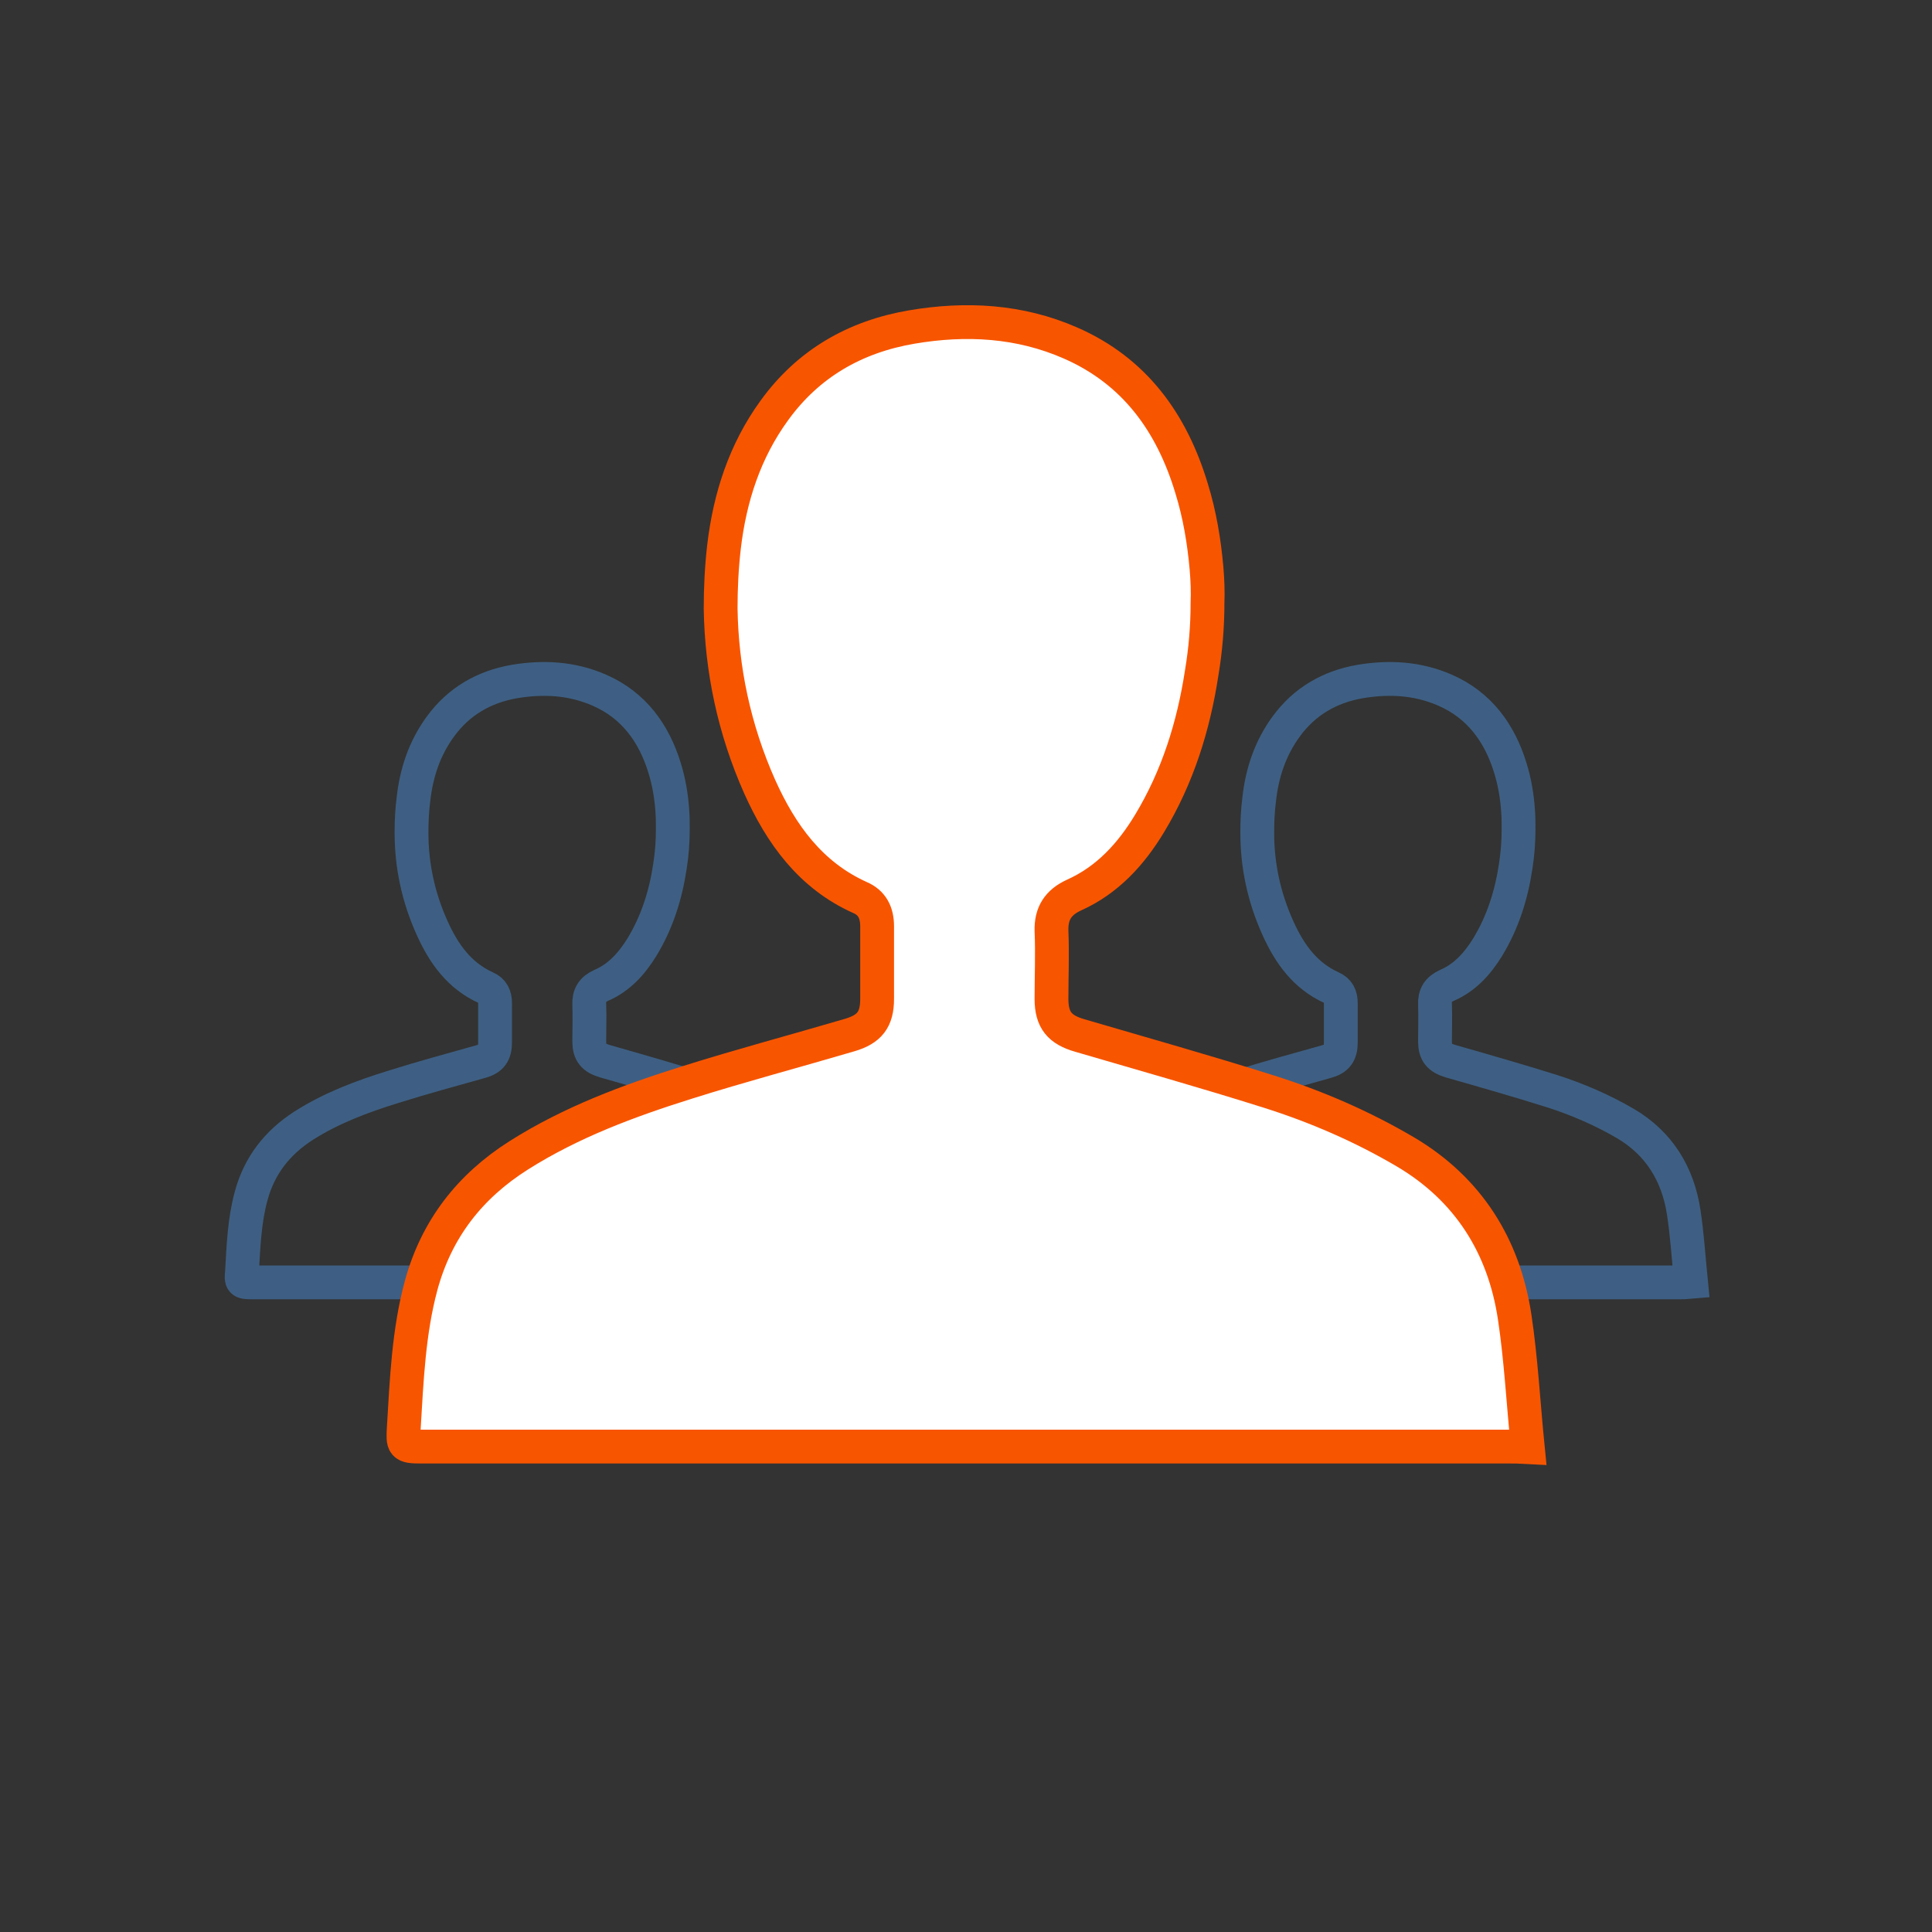
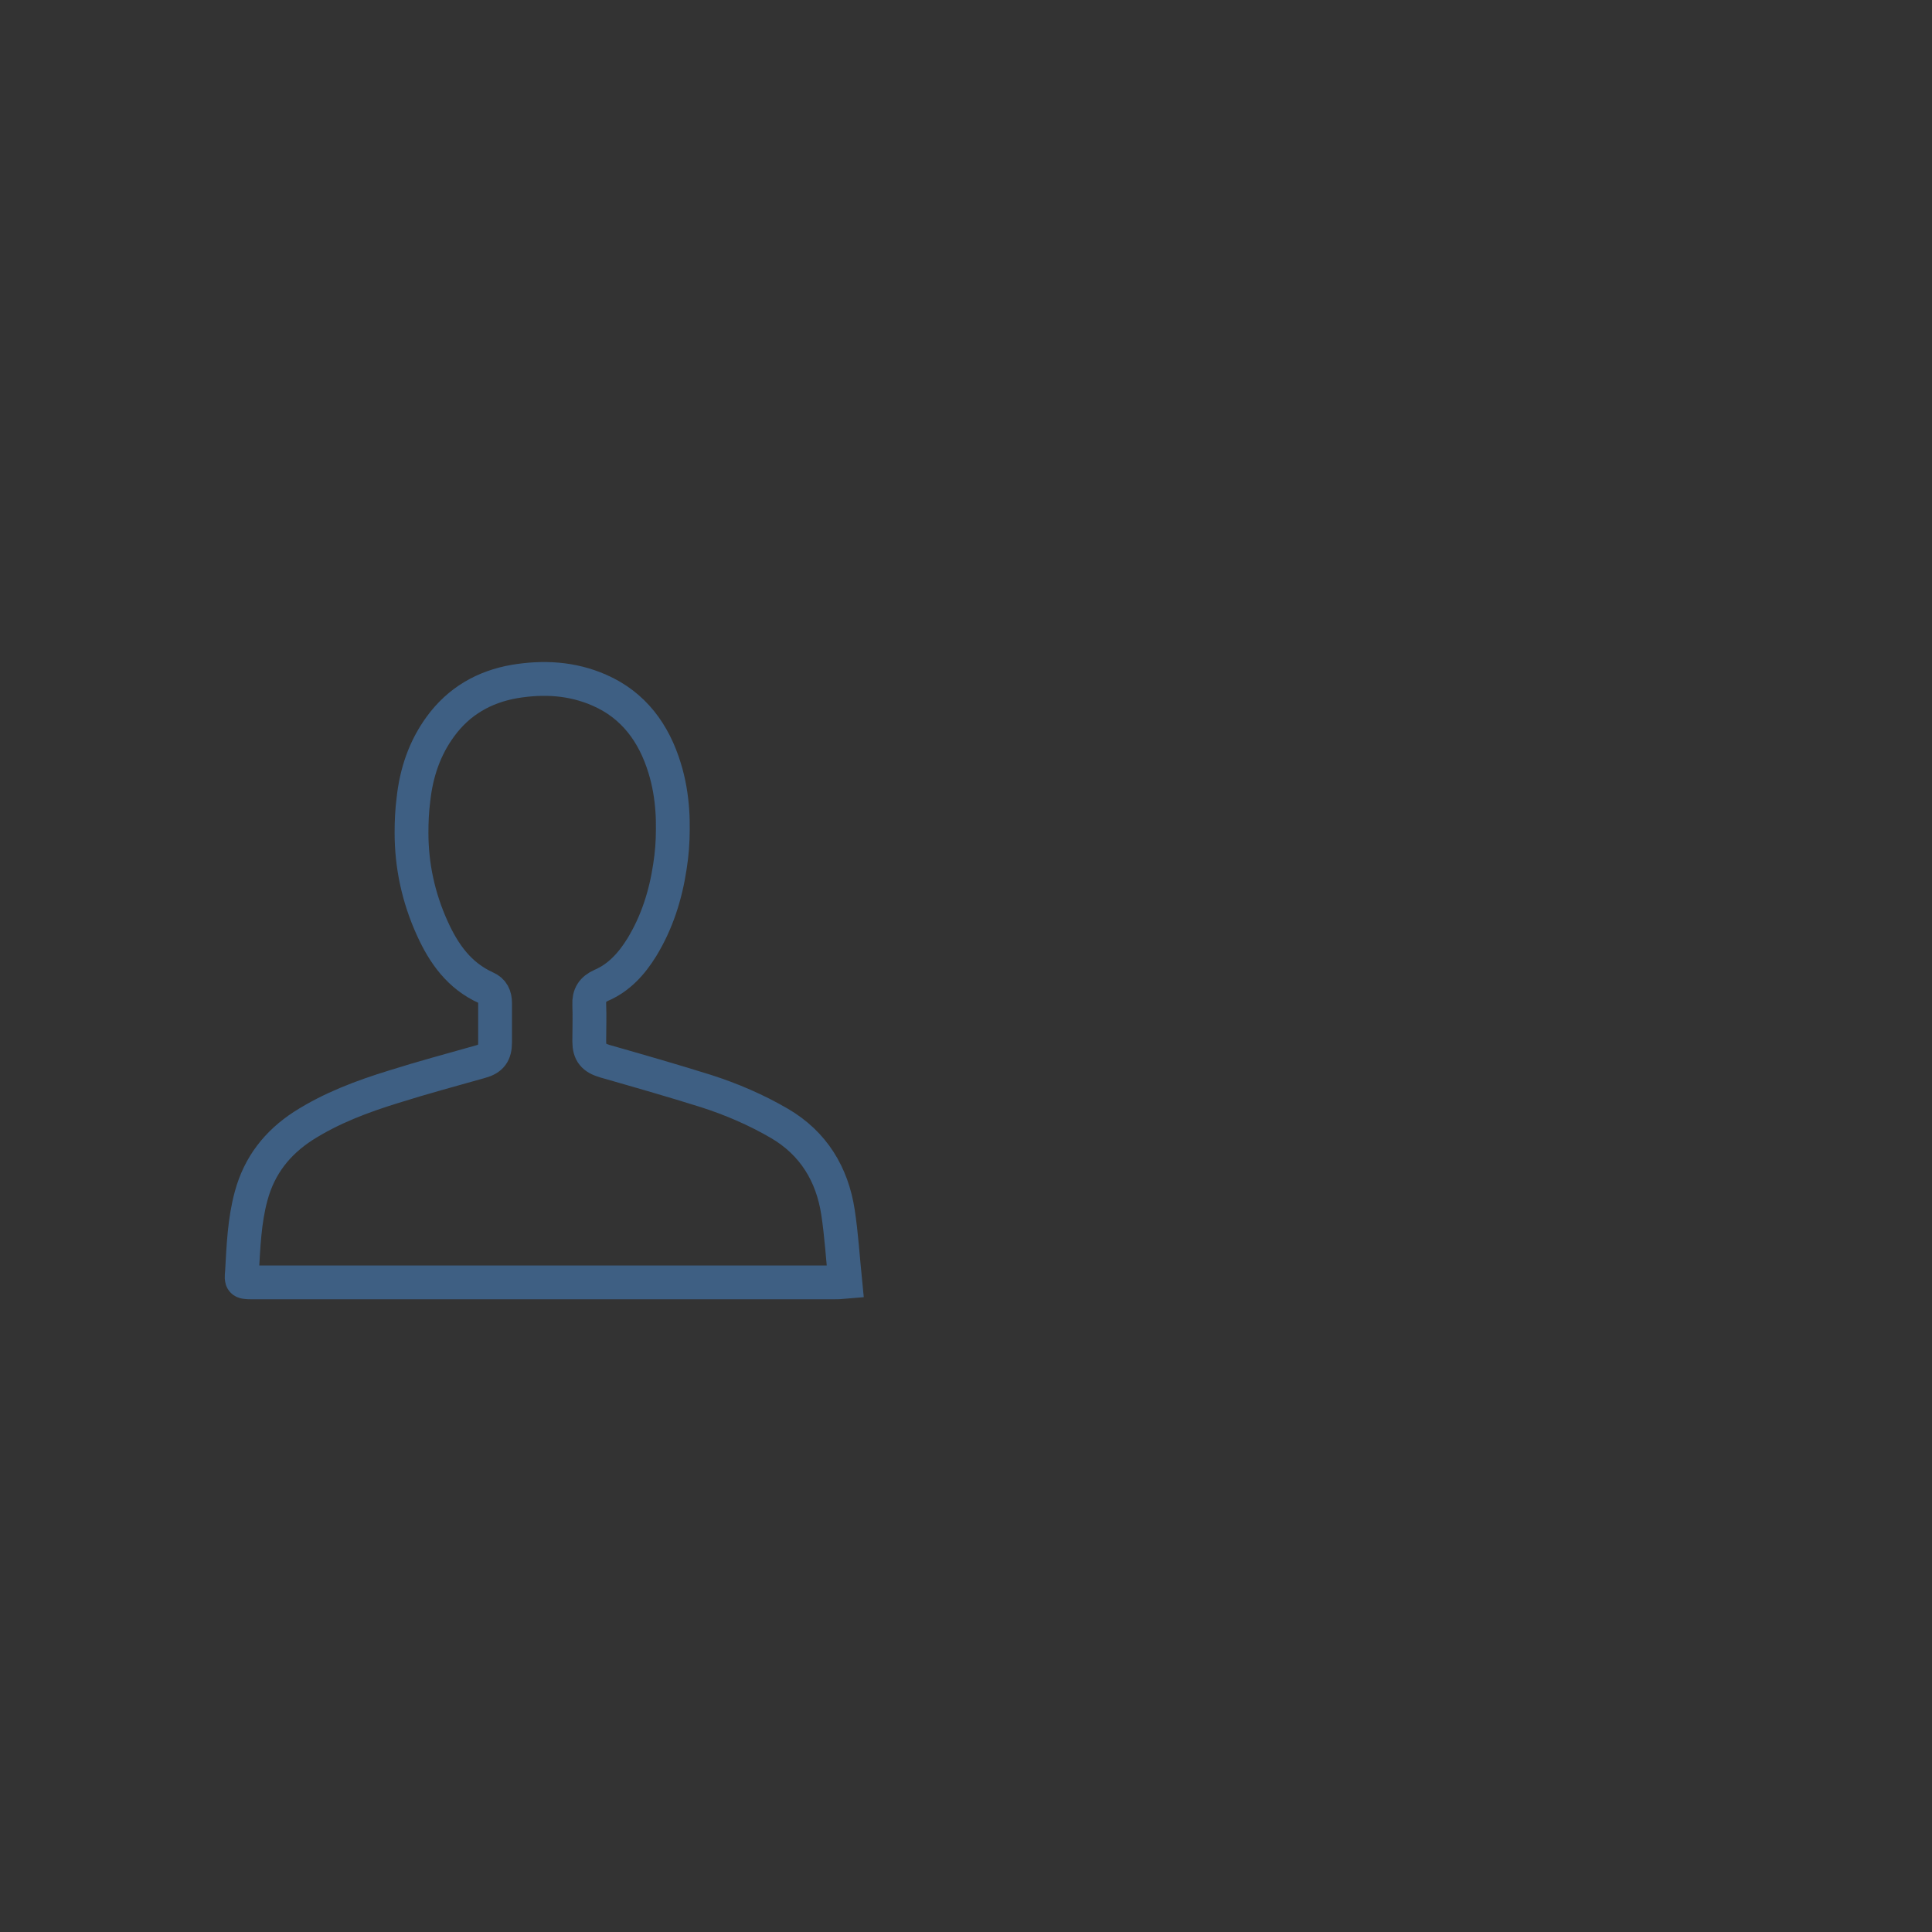
<svg xmlns="http://www.w3.org/2000/svg" version="1.1" id="Capa_1" x="0px" y="0px" viewBox="0 0 400 400" enable-background="new 0 0 400 400" xml:space="preserve">
  <rect x="0" y="0" width="400" height="400" fill="#333333" stroke="none" />
  <g>
-     <path fill="none" stroke="#3E5F83" stroke-width="7" stroke-miterlimit="10" d="M347.9,265.5c-40.3,0-80.5,0-120.8,0   c-2,0-2.1-0.2-1.9-2.1c0.3-5.3,0.5-10.7,1.9-15.8c1.7-6.3,5.4-11,10.8-14.5c5.8-3.7,12.2-6.1,18.7-8.1c6-1.9,12-3.5,18-5.2   c2.2-0.6,3-1.7,3-4c0-2.7,0-5.4,0-8.1c0-1.5-0.5-2.6-1.9-3.2c-5.5-2.5-8.7-7-11.1-12.3c-2.9-6.4-4.3-13-4.3-19.8   c0-2.3,0.1-4.6,0.4-6.9c0.6-5.5,2.3-10.6,5.6-15.1c3.8-5.2,9-8.2,15.3-9.3c6-1,11.9-0.7,17.6,1.8c7.1,3.1,11.3,8.9,13.5,16.1   c0.9,2.9,1.4,5.9,1.6,8.9c0.1,1.3,0.1,2.6,0.1,3.8c0,2.6-0.2,5.2-0.6,7.7c-0.9,6-2.7,11.6-5.8,16.7c-2.1,3.4-4.7,6.3-8.4,7.9   c-1.8,0.8-2.6,2-2.5,4c0.1,2.5,0,5.1,0,7.6c0,2.4,0.9,3.4,3.2,4.1c7,2,14,4,21,6.2c5.3,1.7,10.4,3.9,15.2,6.7   c7,4.1,10.9,10.5,12.1,18.4c0.7,4.6,1,9.4,1.5,14.4C349,265.5,348.4,265.5,347.9,265.5z" />
    <path fill="none" stroke="#3E5F83" stroke-width="7" stroke-miterlimit="10" d="M172.8,265.5c-40.3,0-80.5,0-120.8,0   c-2,0-2.1-0.2-1.9-2.1c0.3-5.3,0.5-10.7,1.9-15.8c1.7-6.3,5.4-11,10.8-14.5c5.8-3.7,12.2-6.1,18.7-8.1c6-1.9,12-3.5,18-5.2   c2.2-0.6,3-1.7,3-4c0-2.7,0-5.4,0-8.1c0-1.5-0.5-2.6-1.9-3.2c-5.5-2.5-8.7-7-11.1-12.3c-2.9-6.4-4.3-13-4.3-19.8   c0-2.3,0.1-4.6,0.4-6.9c0.6-5.5,2.3-10.6,5.6-15.1c3.8-5.2,9-8.2,15.3-9.3c6-1,11.9-0.7,17.6,1.8c7.1,3.1,11.3,8.9,13.5,16.1   c0.9,2.9,1.4,5.9,1.6,8.9c0.1,1.3,0.1,2.6,0.1,3.8c0,2.6-0.2,5.2-0.6,7.7c-0.9,6-2.7,11.6-5.8,16.7c-2.1,3.4-4.7,6.3-8.4,7.9   c-1.8,0.8-2.6,2-2.5,4c0.1,2.5,0,5.1,0,7.6c0,2.4,0.9,3.4,3.2,4.1c7,2,14,4,21,6.2c5.3,1.7,10.4,3.9,15.2,6.7   c7,4.1,10.9,10.5,12.1,18.4c0.7,4.6,1,9.4,1.5,14.4C173.9,265.5,173.3,265.5,172.8,265.5z" />
  </g>
-   <path fill="#FFFFFF" stroke="#F85500" stroke-width="7" stroke-miterlimit="10" d="M312.5,299.5c-75.1,0-150.2,0-225.3,0  c-3.8,0-3.8-0.3-3.6-3.9c0.6-9.9,1-19.9,3.6-29.5c3.2-11.7,10.1-20.5,20.2-26.9c10.9-6.9,22.8-11.3,34.9-15.1  c11.1-3.5,22.4-6.5,33.6-9.8c4.1-1.2,5.7-3.2,5.7-7.5c0-5,0-10,0-15c0-2.8-1-4.9-3.6-6c-10.2-4.6-16.3-13.1-20.7-22.9  c-5.3-11.9-7.9-24.3-8.1-36.9c0-4.2,0.2-8.5,0.7-12.8c1.2-10.2,4.3-19.8,10.4-28.2c7-9.7,16.7-15.3,28.5-17.3  c11.2-1.9,22.3-1.3,32.8,3.3c13.3,5.8,21,16.5,25.1,30.1c1.7,5.5,2.6,11,3.1,16.6c0.2,2.4,0.3,4.8,0.2,7.2c0,4.8-0.4,9.6-1.2,14.4  c-1.7,11.1-5,21.6-10.8,31.2c-3.8,6.3-8.7,11.7-15.6,14.8c-3.3,1.5-4.8,3.8-4.7,7.4c0.2,4.7,0,9.4,0,14.1c0,4.4,1.7,6.4,5.9,7.6  c13,3.8,26.1,7.5,39.1,11.6c9.8,3.1,19.3,7.2,28.3,12.5c13,7.7,20.4,19.5,22.6,34.2c1.3,8.6,1.8,17.9,2.7,26.9  C314.5,299.5,313.5,299.5,312.5,299.5z" />
</svg>